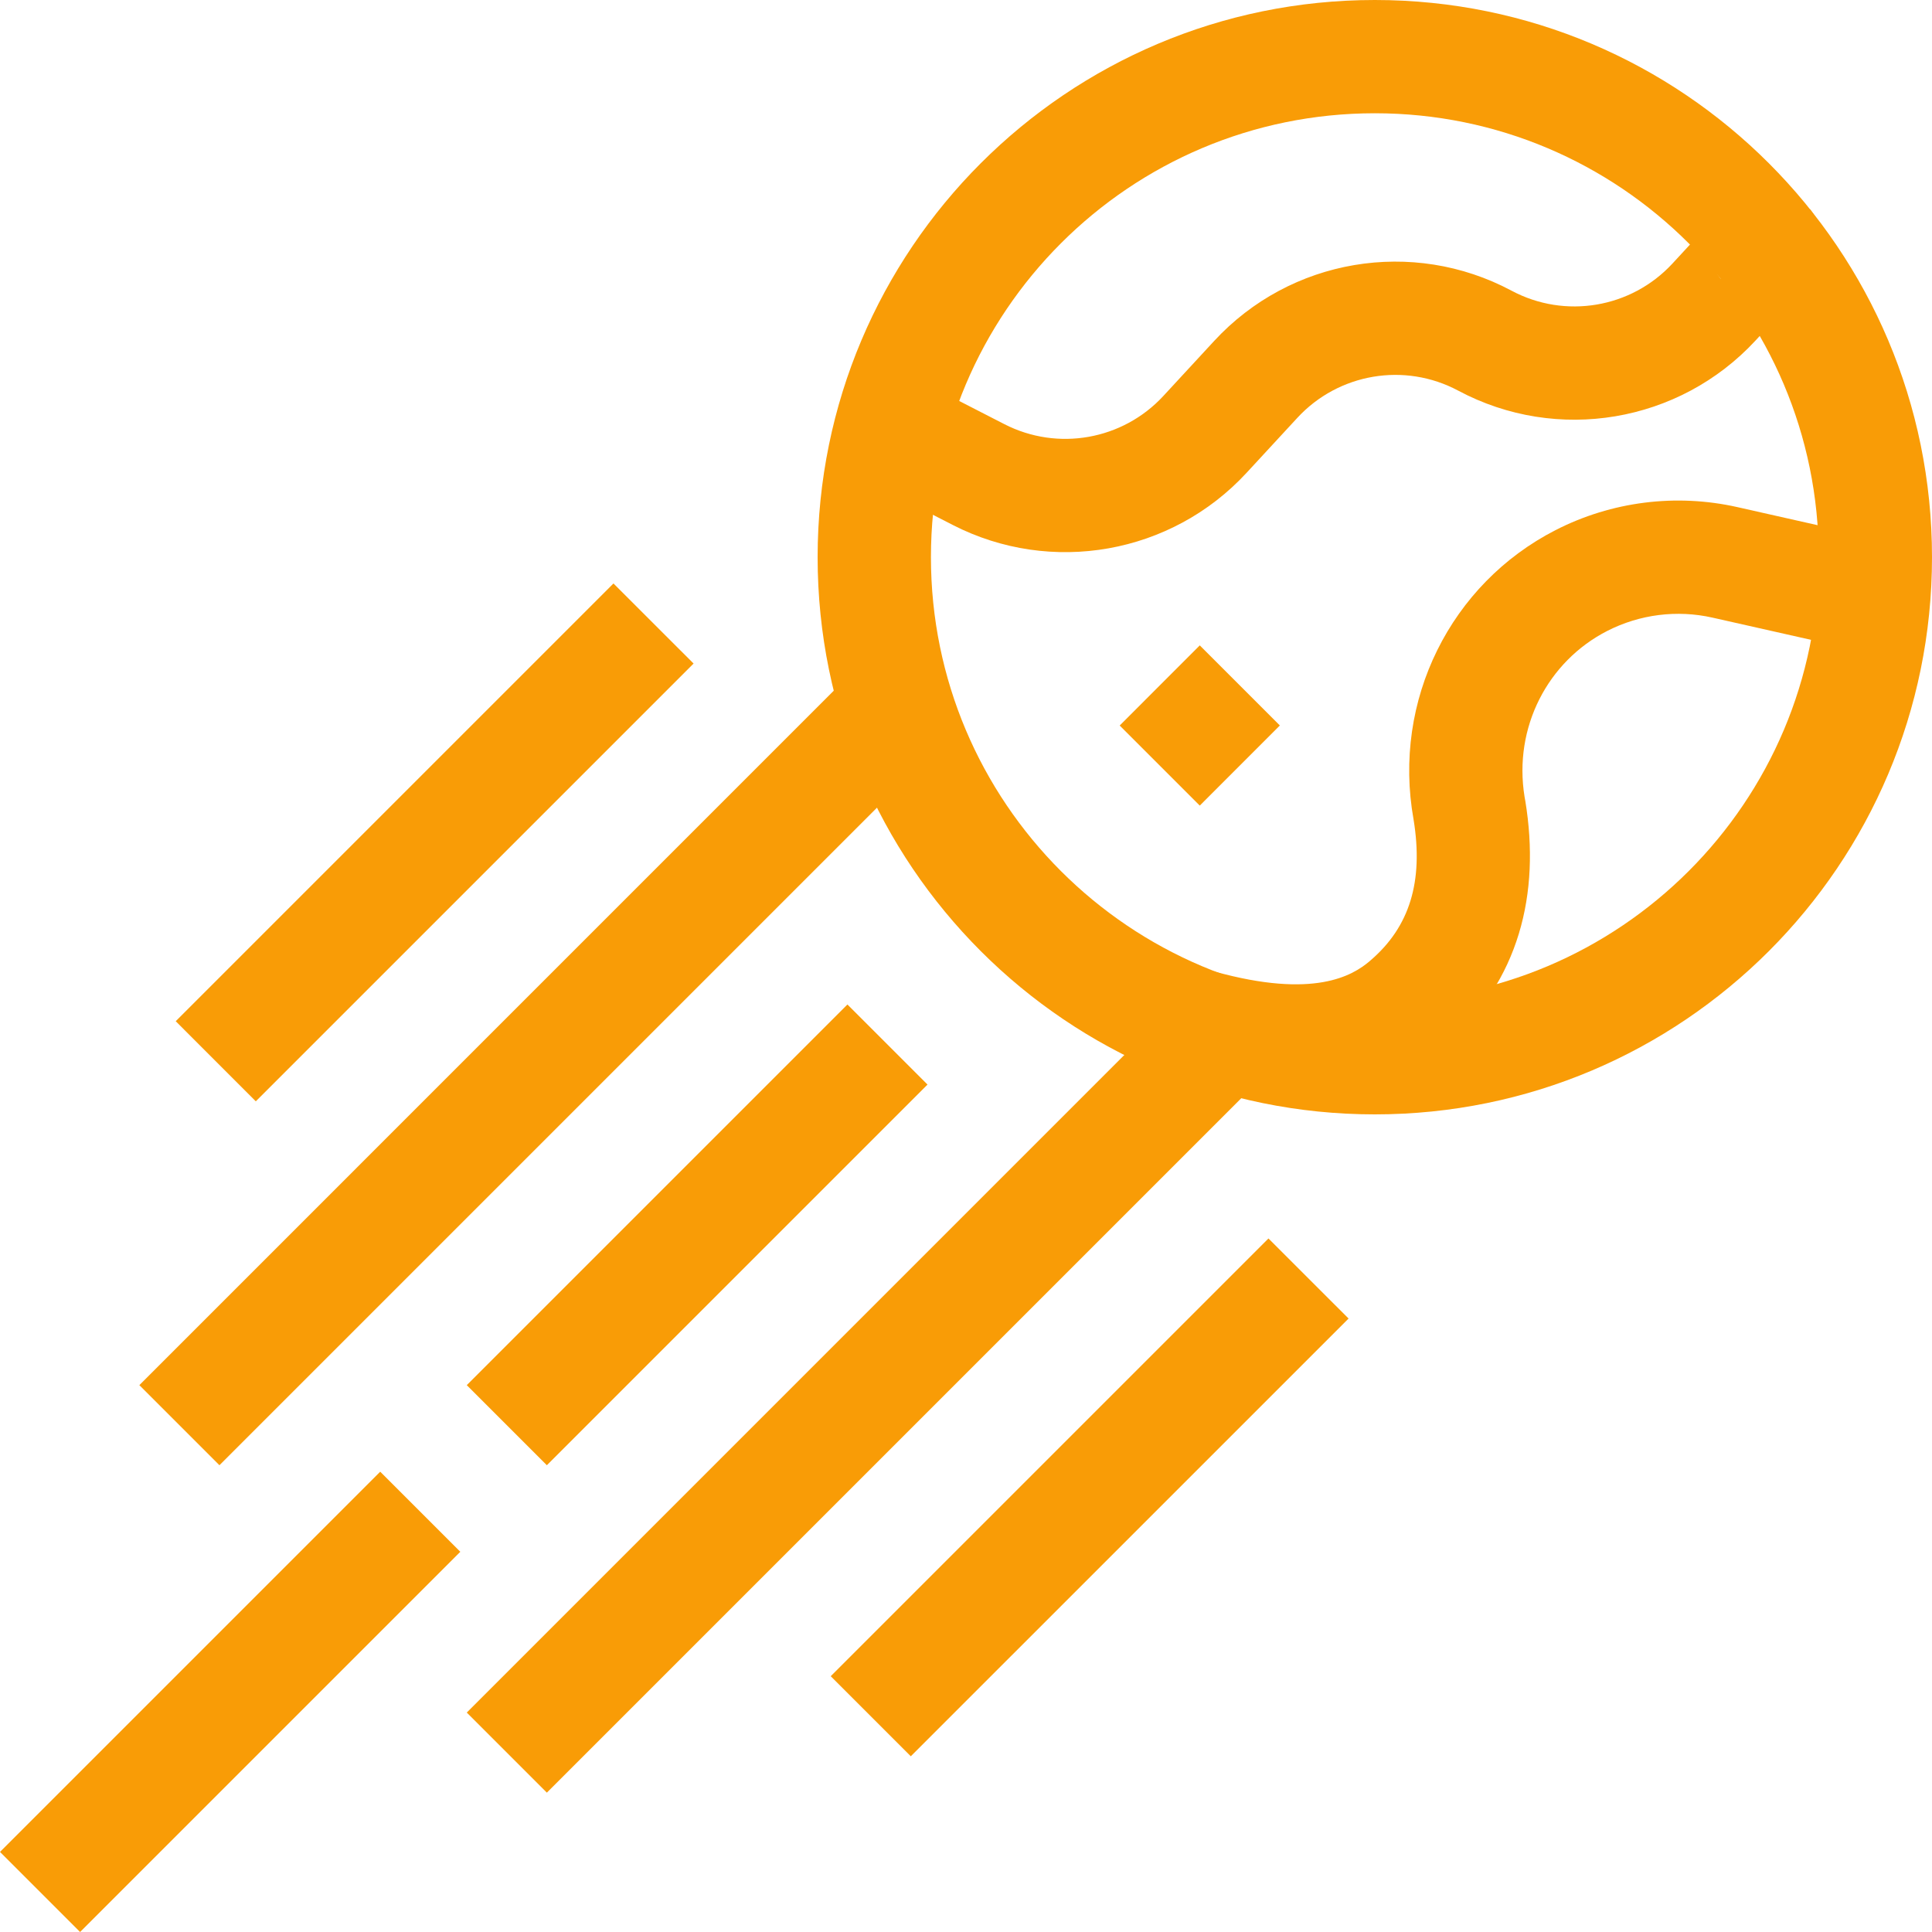
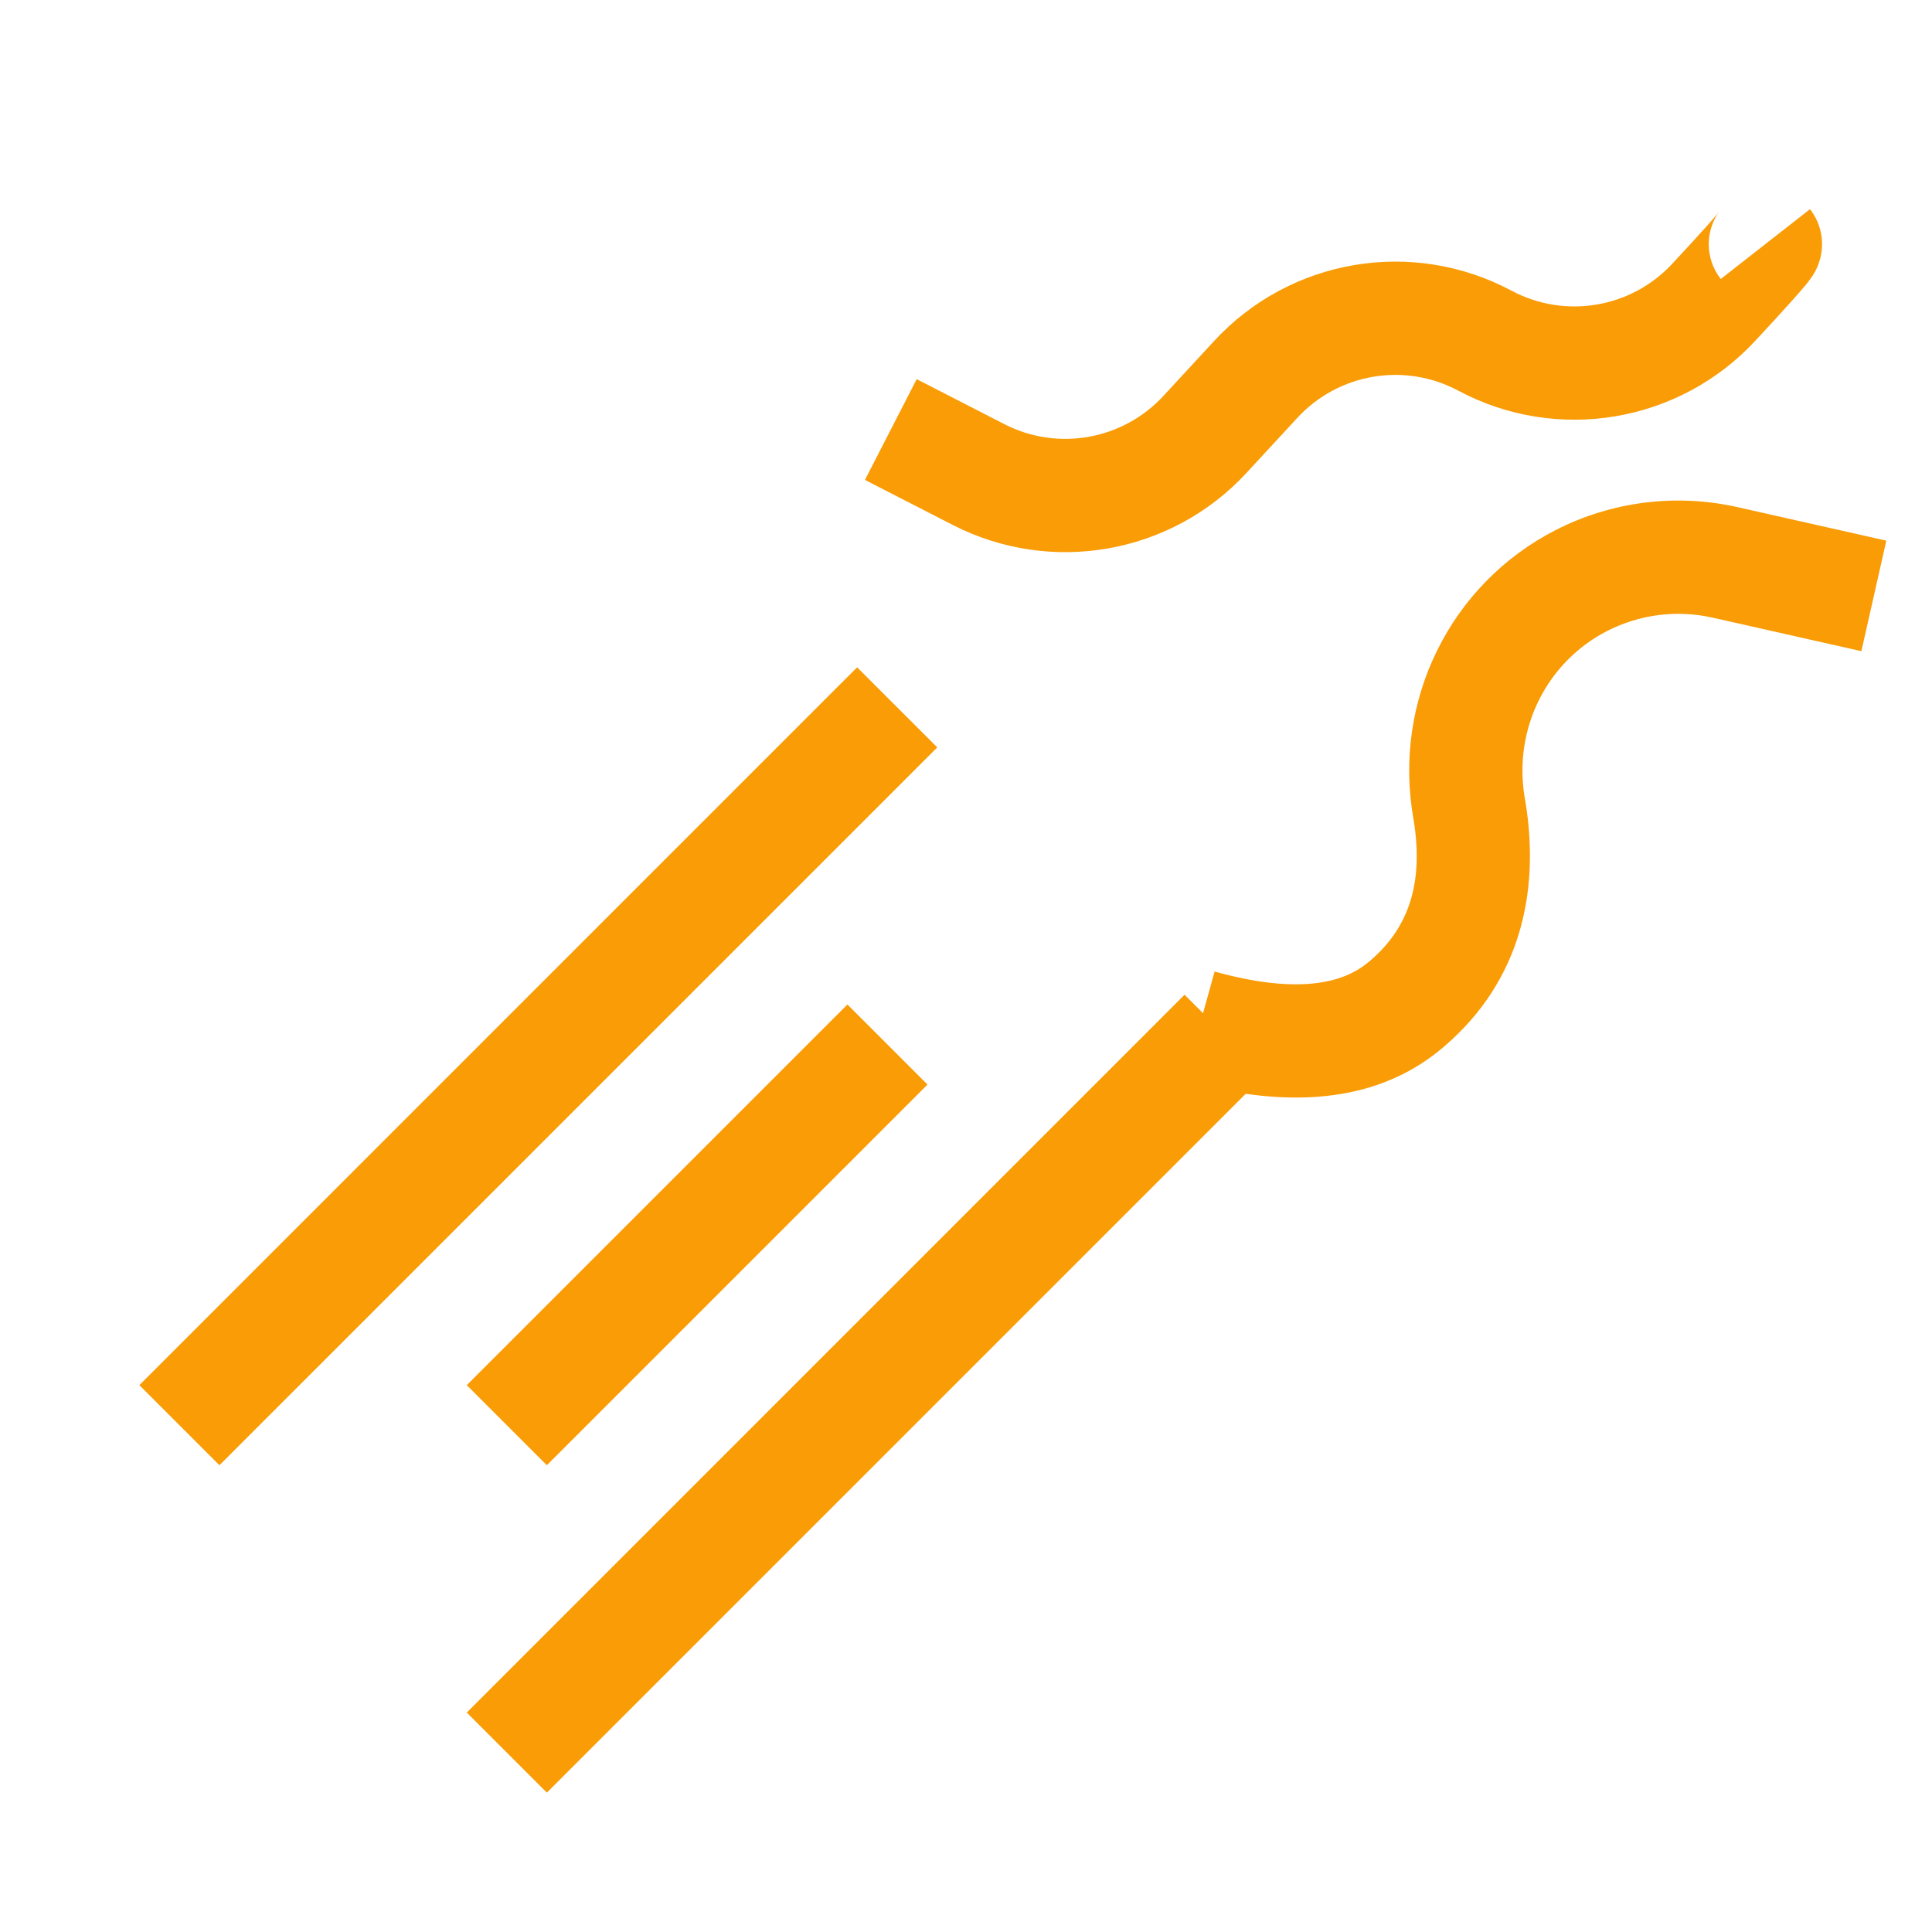
<svg xmlns="http://www.w3.org/2000/svg" width="40" height="40" viewBox="0 0 40 40" fill="none">
-   <path d="M37.655 11.536C37.654 6.46 33.54 2.345 28.464 2.345C23.388 2.345 19.274 6.46 19.274 11.536C19.274 16.612 23.388 20.726 28.464 20.726C33.54 20.726 37.655 16.612 37.655 11.536ZM40 11.536C40 17.907 34.835 23.072 28.464 23.072C22.093 23.072 16.928 17.907 16.928 11.536C16.928 5.165 22.093 1.54729e-05 28.464 0C34.835 0 40 5.165 40 11.536Z" fill="#F99C06" />
  <path d="M37.474 4.331C37.842 4.802 37.696 5.309 37.687 5.346C37.654 5.475 37.606 5.57 37.589 5.603C37.548 5.682 37.506 5.742 37.49 5.763C37.452 5.818 37.409 5.87 37.379 5.907C37.311 5.989 37.221 6.092 37.122 6.203C36.92 6.429 36.643 6.731 36.343 7.054C34.766 8.755 32.239 9.181 30.191 8.088C29.082 7.495 27.714 7.727 26.861 8.65L25.809 9.789C24.253 11.474 21.765 11.915 19.724 10.868L17.908 9.936L18.979 7.85L20.795 8.782C21.899 9.348 23.244 9.109 24.086 8.198L25.138 7.059C26.715 5.351 29.246 4.924 31.296 6.019C32.403 6.61 33.77 6.38 34.624 5.459C34.921 5.139 35.186 4.851 35.372 4.642C35.467 4.535 35.533 4.459 35.571 4.413C35.592 4.387 35.59 4.389 35.577 4.407C35.575 4.41 35.541 4.456 35.506 4.524C35.492 4.552 35.446 4.642 35.414 4.768C35.397 4.832 35.372 4.954 35.379 5.108C35.386 5.265 35.431 5.526 35.627 5.776L37.474 4.331Z" fill="#F99C06" />
  <path d="M32.205 10.976C33.367 10.381 34.701 10.213 35.974 10.5L39.054 11.194L38.538 13.482L35.458 12.788C34.72 12.621 33.947 12.719 33.274 13.064C32.045 13.693 31.332 15.059 31.564 16.494L31.576 16.563L31.578 16.573L31.58 16.583C31.895 18.504 31.454 20.313 29.936 21.635L29.863 21.698C28.81 22.584 27.172 23.111 24.52 22.375L25.147 20.115C27.205 20.686 28.003 20.198 28.352 19.904L28.39 19.871C29.176 19.189 29.478 18.262 29.266 16.965C28.824 14.496 30.038 12.086 32.205 10.976Z" fill="#F99C06" />
-   <path d="M9.53 32.128L1.658 40L0 38.342L7.872 30.47L9.53 32.128Z" fill="#F99C06" />
  <path d="M19.203 22.455L11.322 30.336L9.664 28.678L17.545 20.797L19.203 22.455Z" fill="#F99C06" />
  <path d="M19.405 15.474L4.543 30.336L2.885 28.678L17.746 13.816L19.405 15.474Z" fill="#F99C06" />
-   <path d="M14.36 13.738L5.296 22.802L3.638 21.143L12.701 12.08L14.36 13.738Z" fill="#F99C06" />
  <path d="M26.184 22.253L11.322 37.115L9.664 35.457L24.525 20.595L26.184 22.253Z" fill="#F99C06" />
-   <path d="M27.921 27.299L18.857 36.362L17.199 34.704L26.262 25.641L27.921 27.299Z" fill="#F99C06" />
-   <path d="M26.498 15.02L24.84 16.679L23.182 15.021L24.84 13.362L26.498 15.02Z" fill="#F99C06" />
</svg>